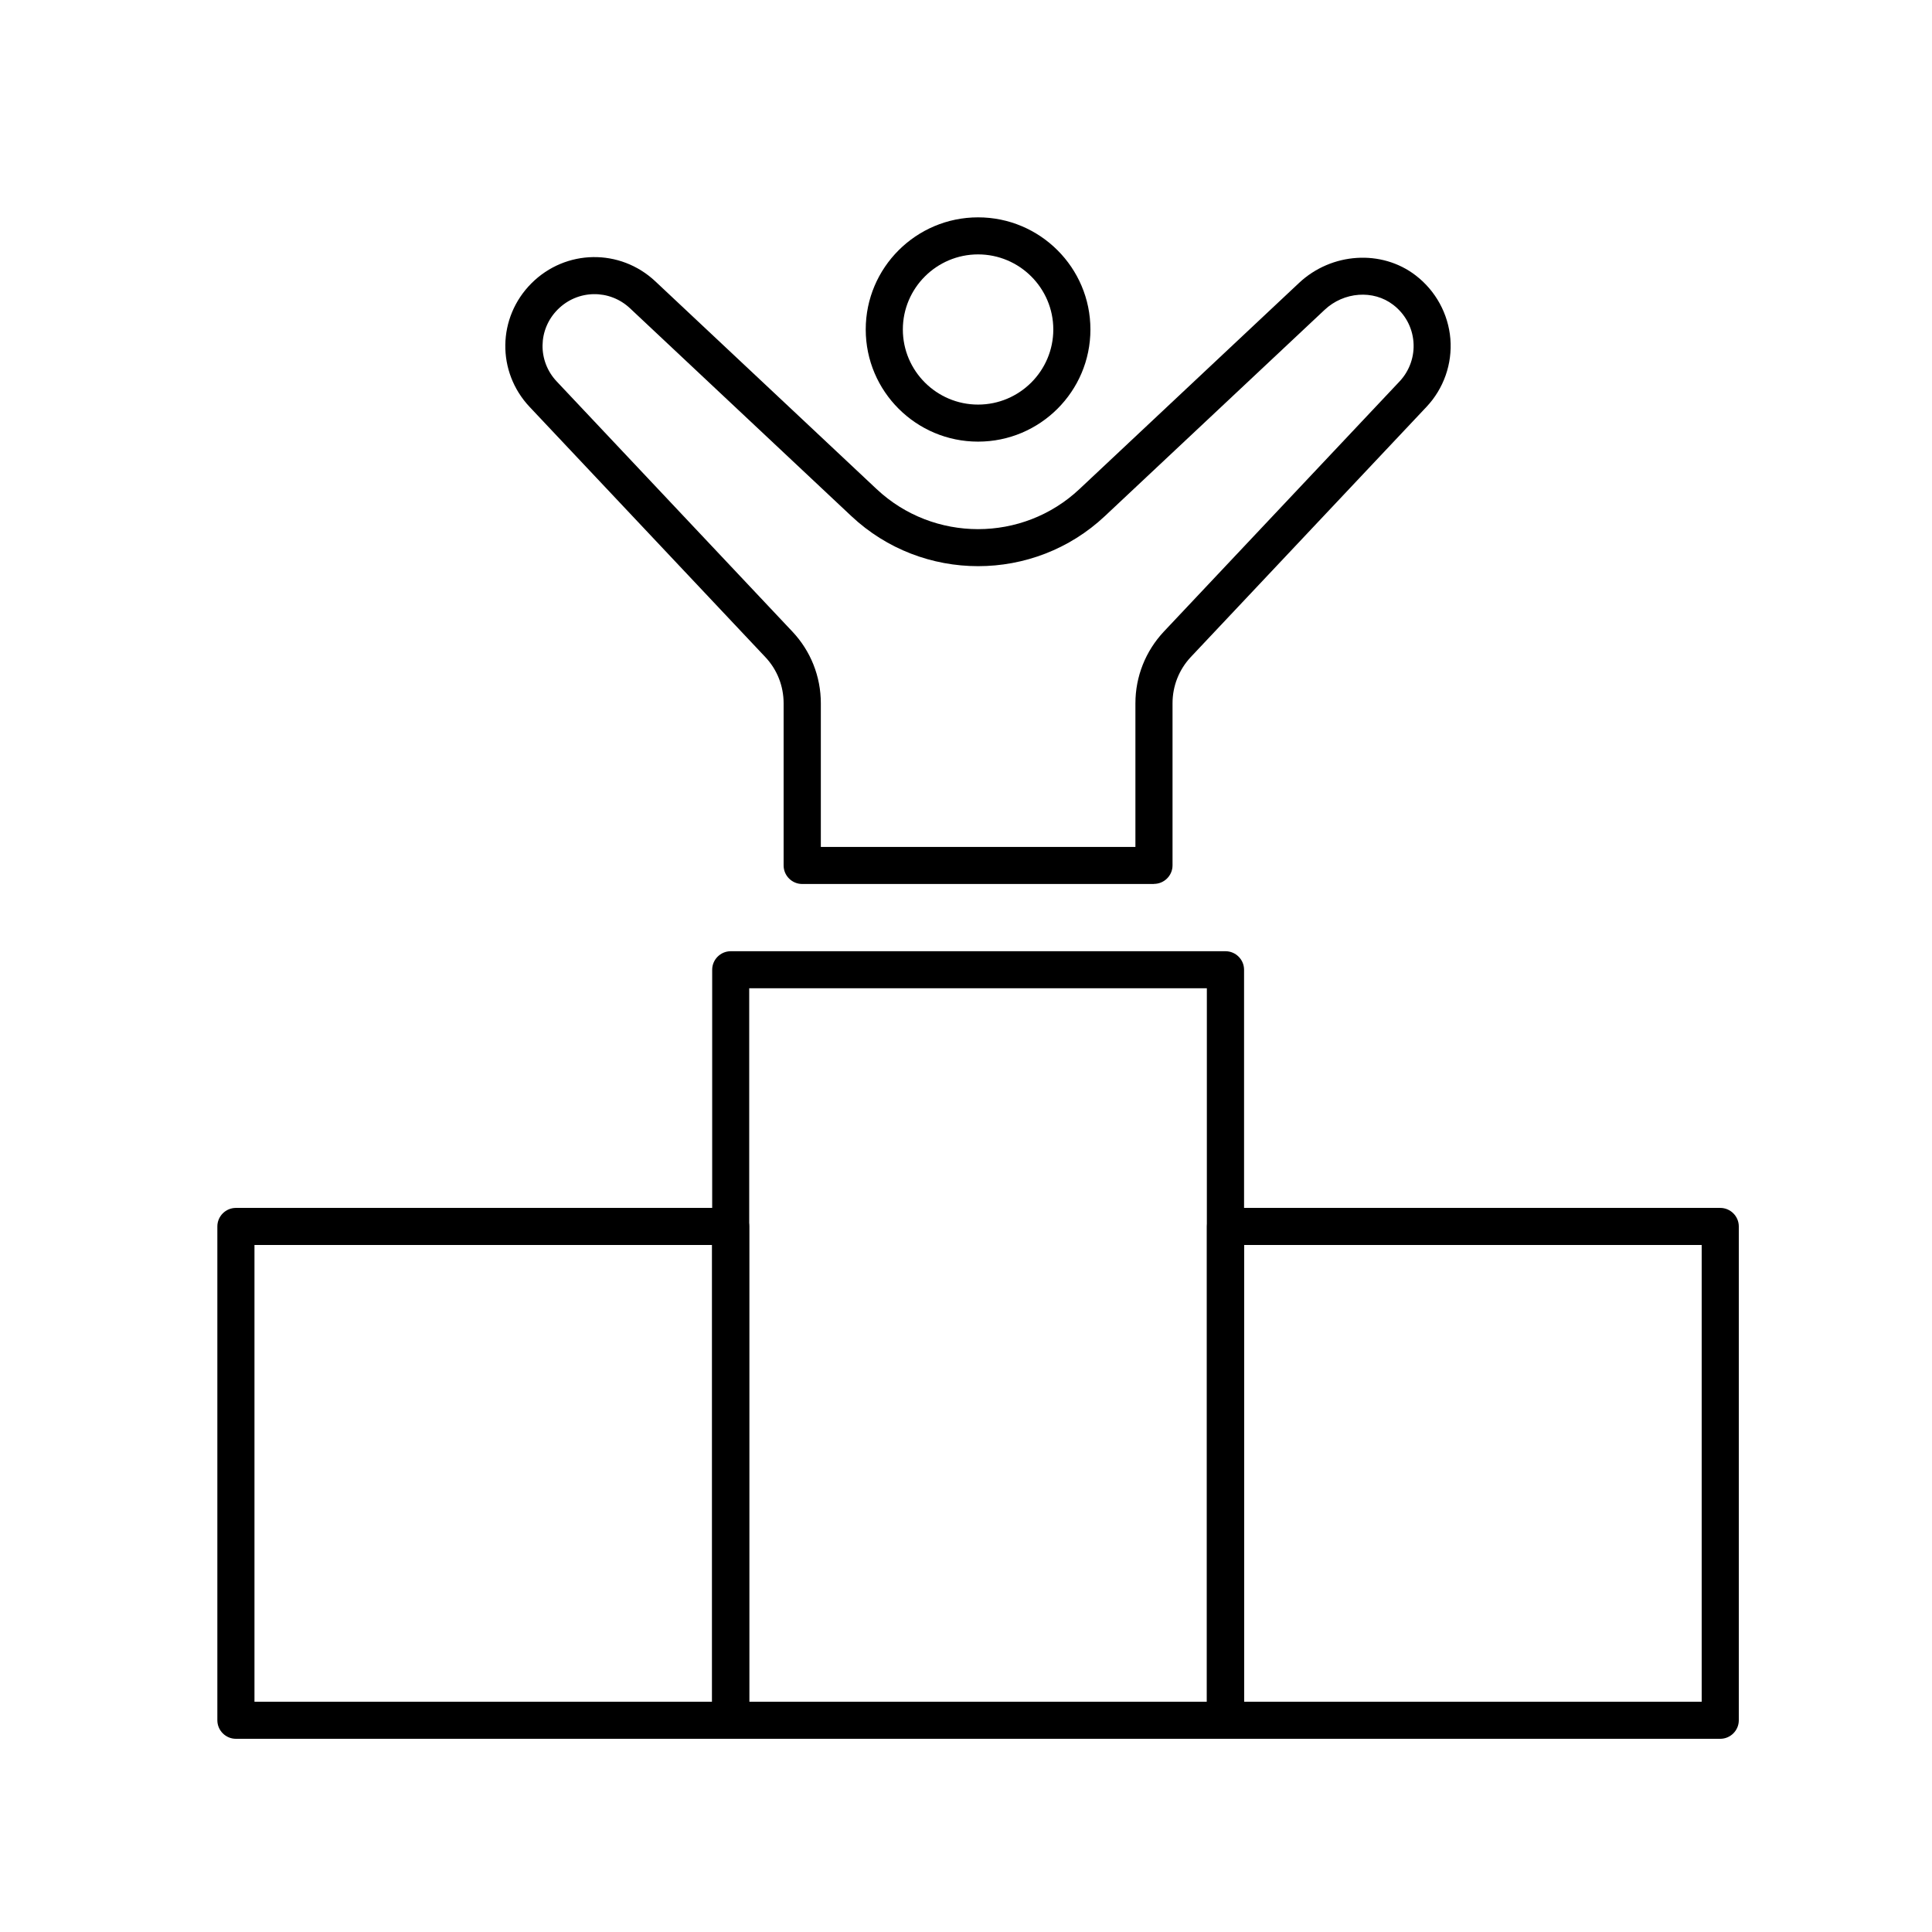
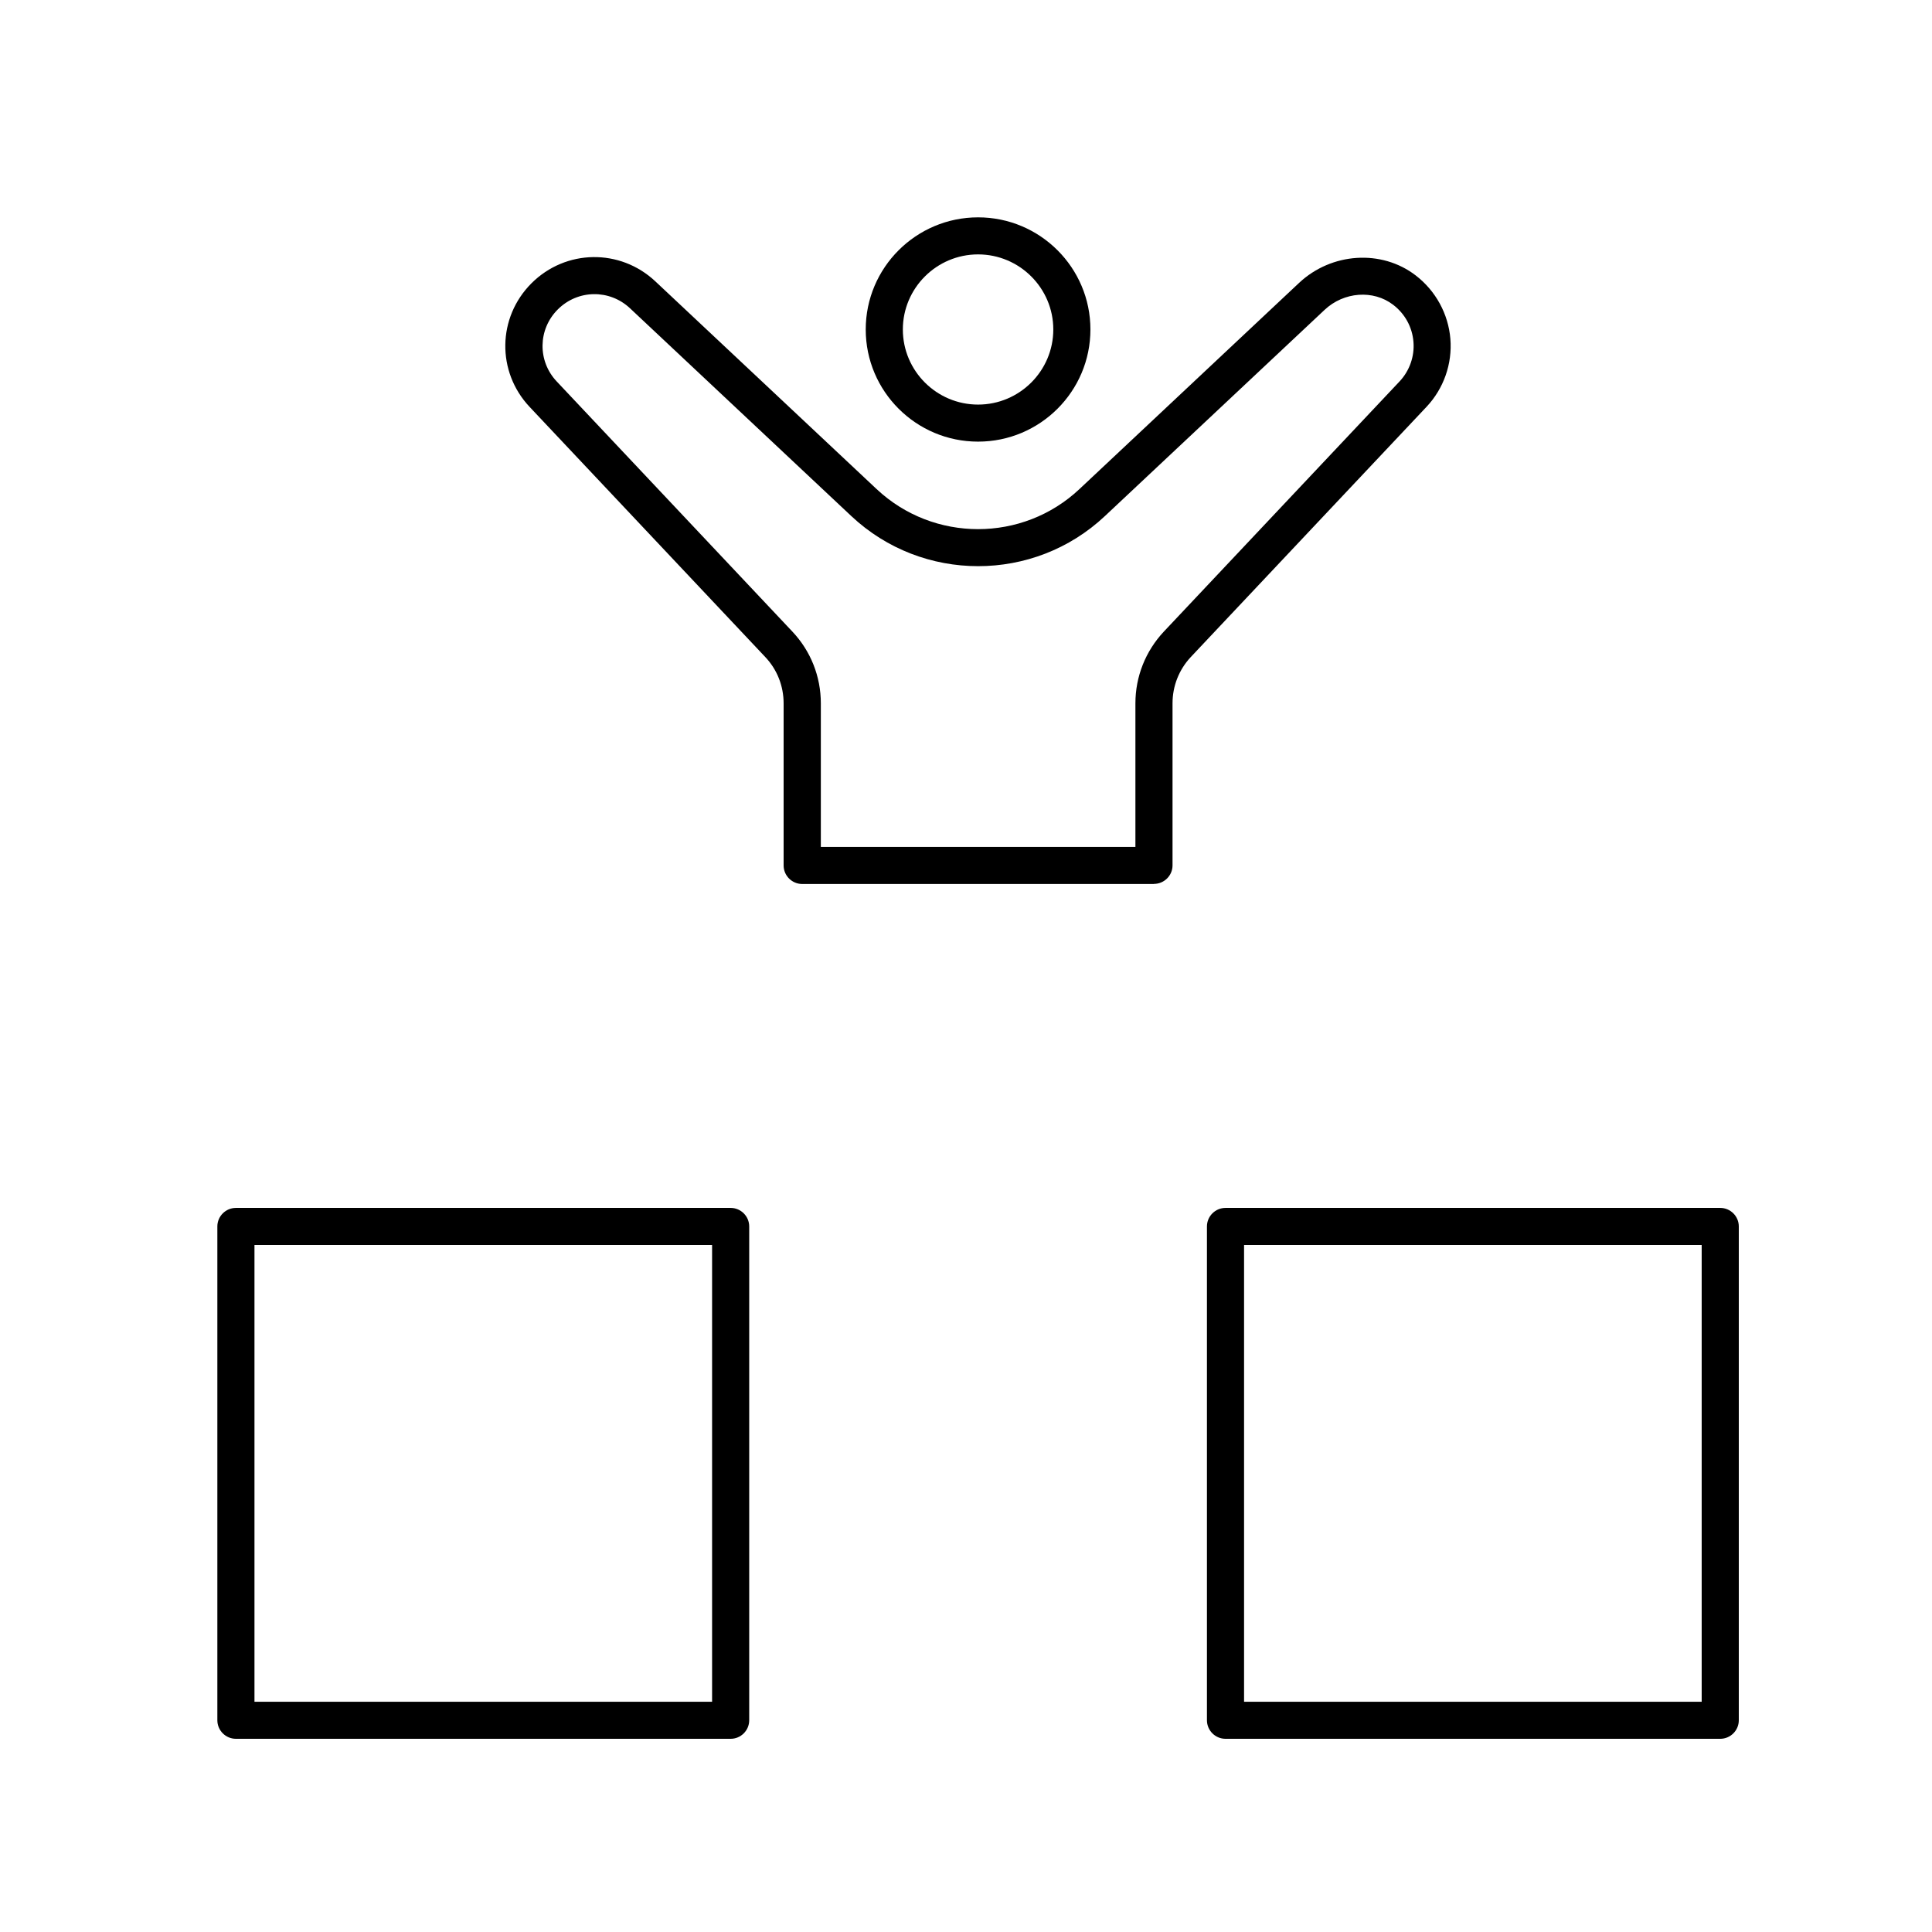
<svg xmlns="http://www.w3.org/2000/svg" width="80" height="80" viewBox="0 0 80 80" fill="none">
  <g clip-path="url(#clip0_741_3867)">
    <path d="M30.255 72H9.768C9.346 72 9 71.655 9 71.233V50.784C9 50.362 9.346 50.017 9.768 50.017H30.255C30.677 50.017 31.023 50.362 31.023 50.784V71.233C31.023 71.655 30.677 72 30.255 72ZM10.537 70.466H29.486V51.551H10.537V70.466Z" fill="black" />
-     <path d="M50.745 72H30.259C29.836 72 29.49 71.655 29.49 71.233V40.155C29.49 39.733 29.836 39.388 30.259 39.388H50.745C51.168 39.388 51.514 39.733 51.514 40.155V71.233C51.514 71.655 51.168 72 50.745 72ZM31.023 70.466H49.973V40.922H31.023V70.466Z" fill="black" />
    <path d="M71.232 72H50.745C50.323 72 49.977 71.655 49.977 71.233V50.784C49.977 50.362 50.323 50.017 50.745 50.017H71.232C71.654 50.017 72 50.362 72 50.784V71.233C72 71.655 71.654 72 71.232 72ZM51.514 70.466H70.463V51.551H51.514V70.466Z" fill="black" />
    <path d="M40.5 18.287C37.934 18.287 35.848 16.205 35.848 13.643C35.848 11.082 37.934 9 40.5 9C43.066 9 45.152 11.082 45.152 13.643C45.152 16.205 43.066 18.287 40.5 18.287ZM40.5 10.534C38.783 10.534 37.385 11.93 37.385 13.643C37.385 15.357 38.783 16.753 40.5 16.753C42.217 16.753 43.615 15.357 43.615 13.643C43.615 11.93 42.217 10.534 40.5 10.534Z" fill="black" />
    <path d="M47.783 36.604H33.217C32.794 36.604 32.448 36.259 32.448 35.837V29.123C32.448 28.406 32.179 27.724 31.688 27.206L21.93 16.849C20.559 15.392 20.593 13.145 22.007 11.73C23.425 10.315 25.676 10.281 27.136 11.65L36.301 20.254C38.656 22.463 42.344 22.463 44.695 20.254L53.791 11.715C55.136 10.453 57.21 10.319 58.62 11.404C59.45 12.041 59.972 12.999 60.057 14.031C60.141 15.066 59.78 16.09 59.07 16.845L49.312 27.202C48.821 27.724 48.552 28.406 48.552 29.119V35.834C48.552 36.255 48.206 36.6 47.783 36.6V36.604ZM33.985 35.07H47.015V29.123C47.015 28.015 47.434 26.961 48.194 26.151L57.952 15.795C58.367 15.354 58.578 14.755 58.528 14.153C58.478 13.544 58.178 12.995 57.687 12.62C56.868 11.991 55.647 12.079 54.848 12.831L45.751 21.37C42.809 24.135 38.195 24.135 35.252 21.37L26.087 12.765C25.238 11.968 23.924 11.987 23.098 12.812C22.272 13.636 22.253 14.947 23.052 15.795L32.809 26.151C33.57 26.957 33.989 28.011 33.989 29.123V35.07H33.985Z" fill="black" />
  </g>
  <defs>
    <clipPath id="clip0_741_3867">
      <rect width="63" height="63" fill="white" transform="translate(9 9)" />
    </clipPath>
  </defs>
</svg>